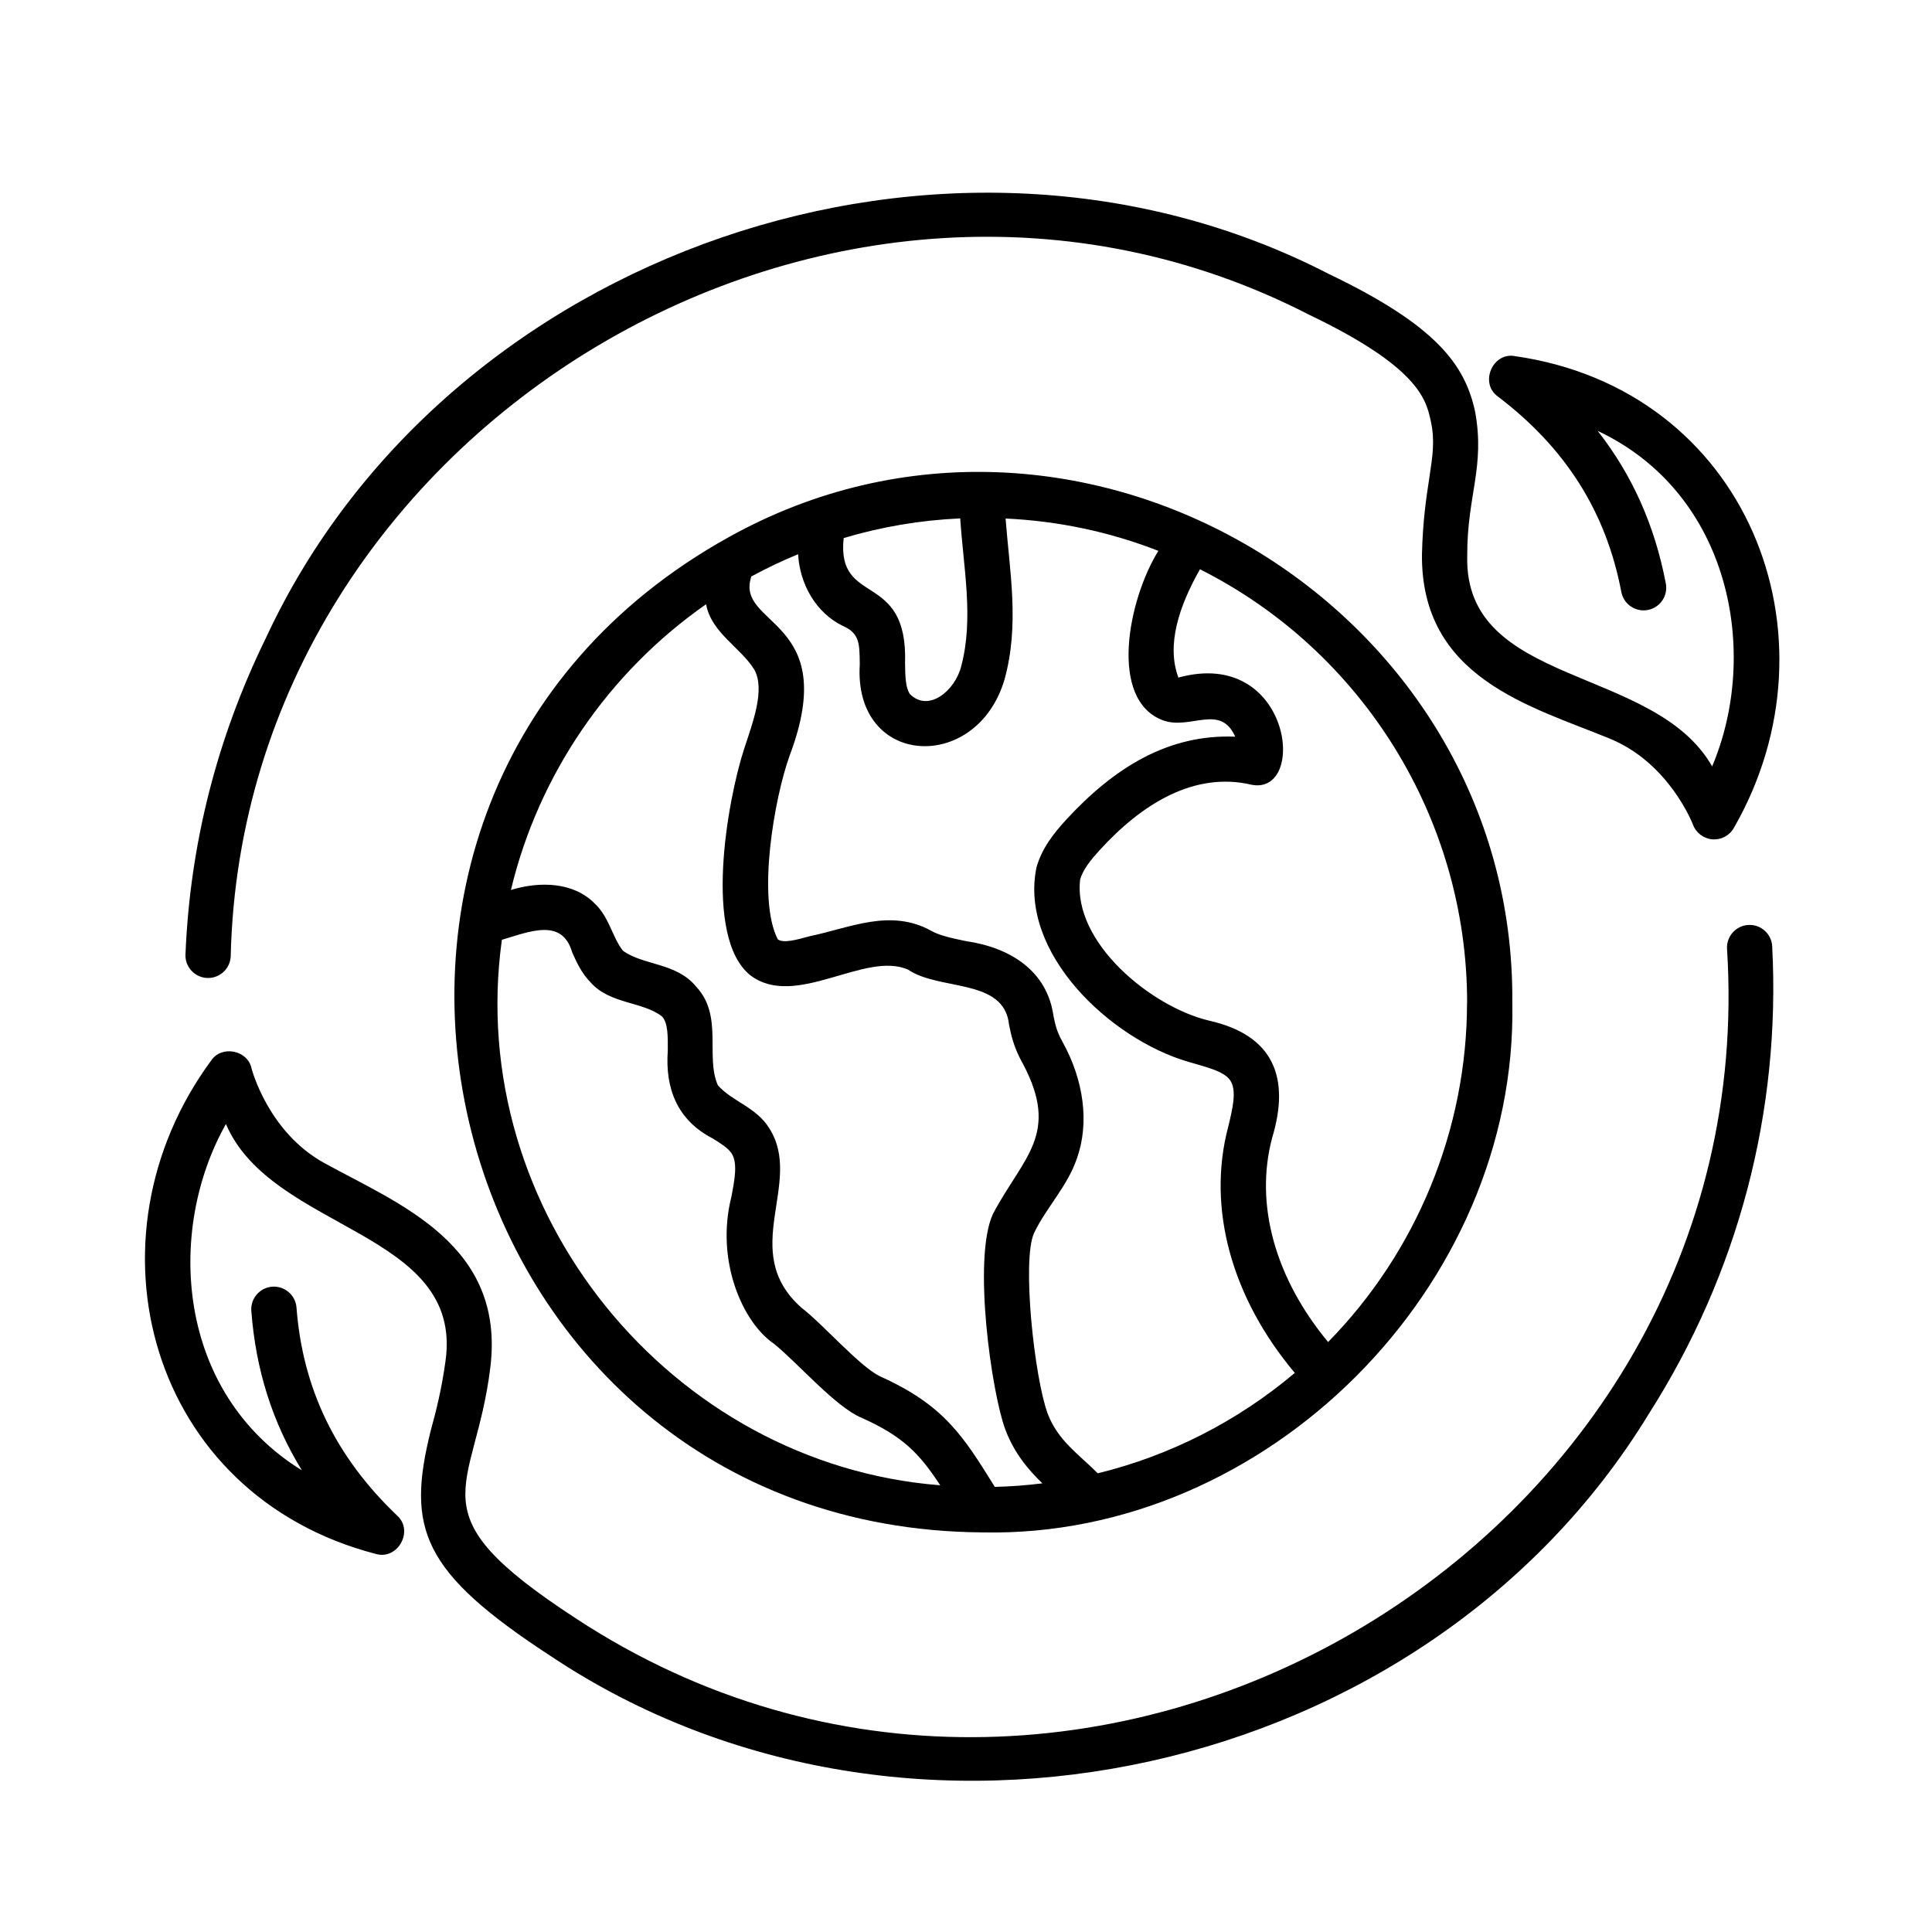
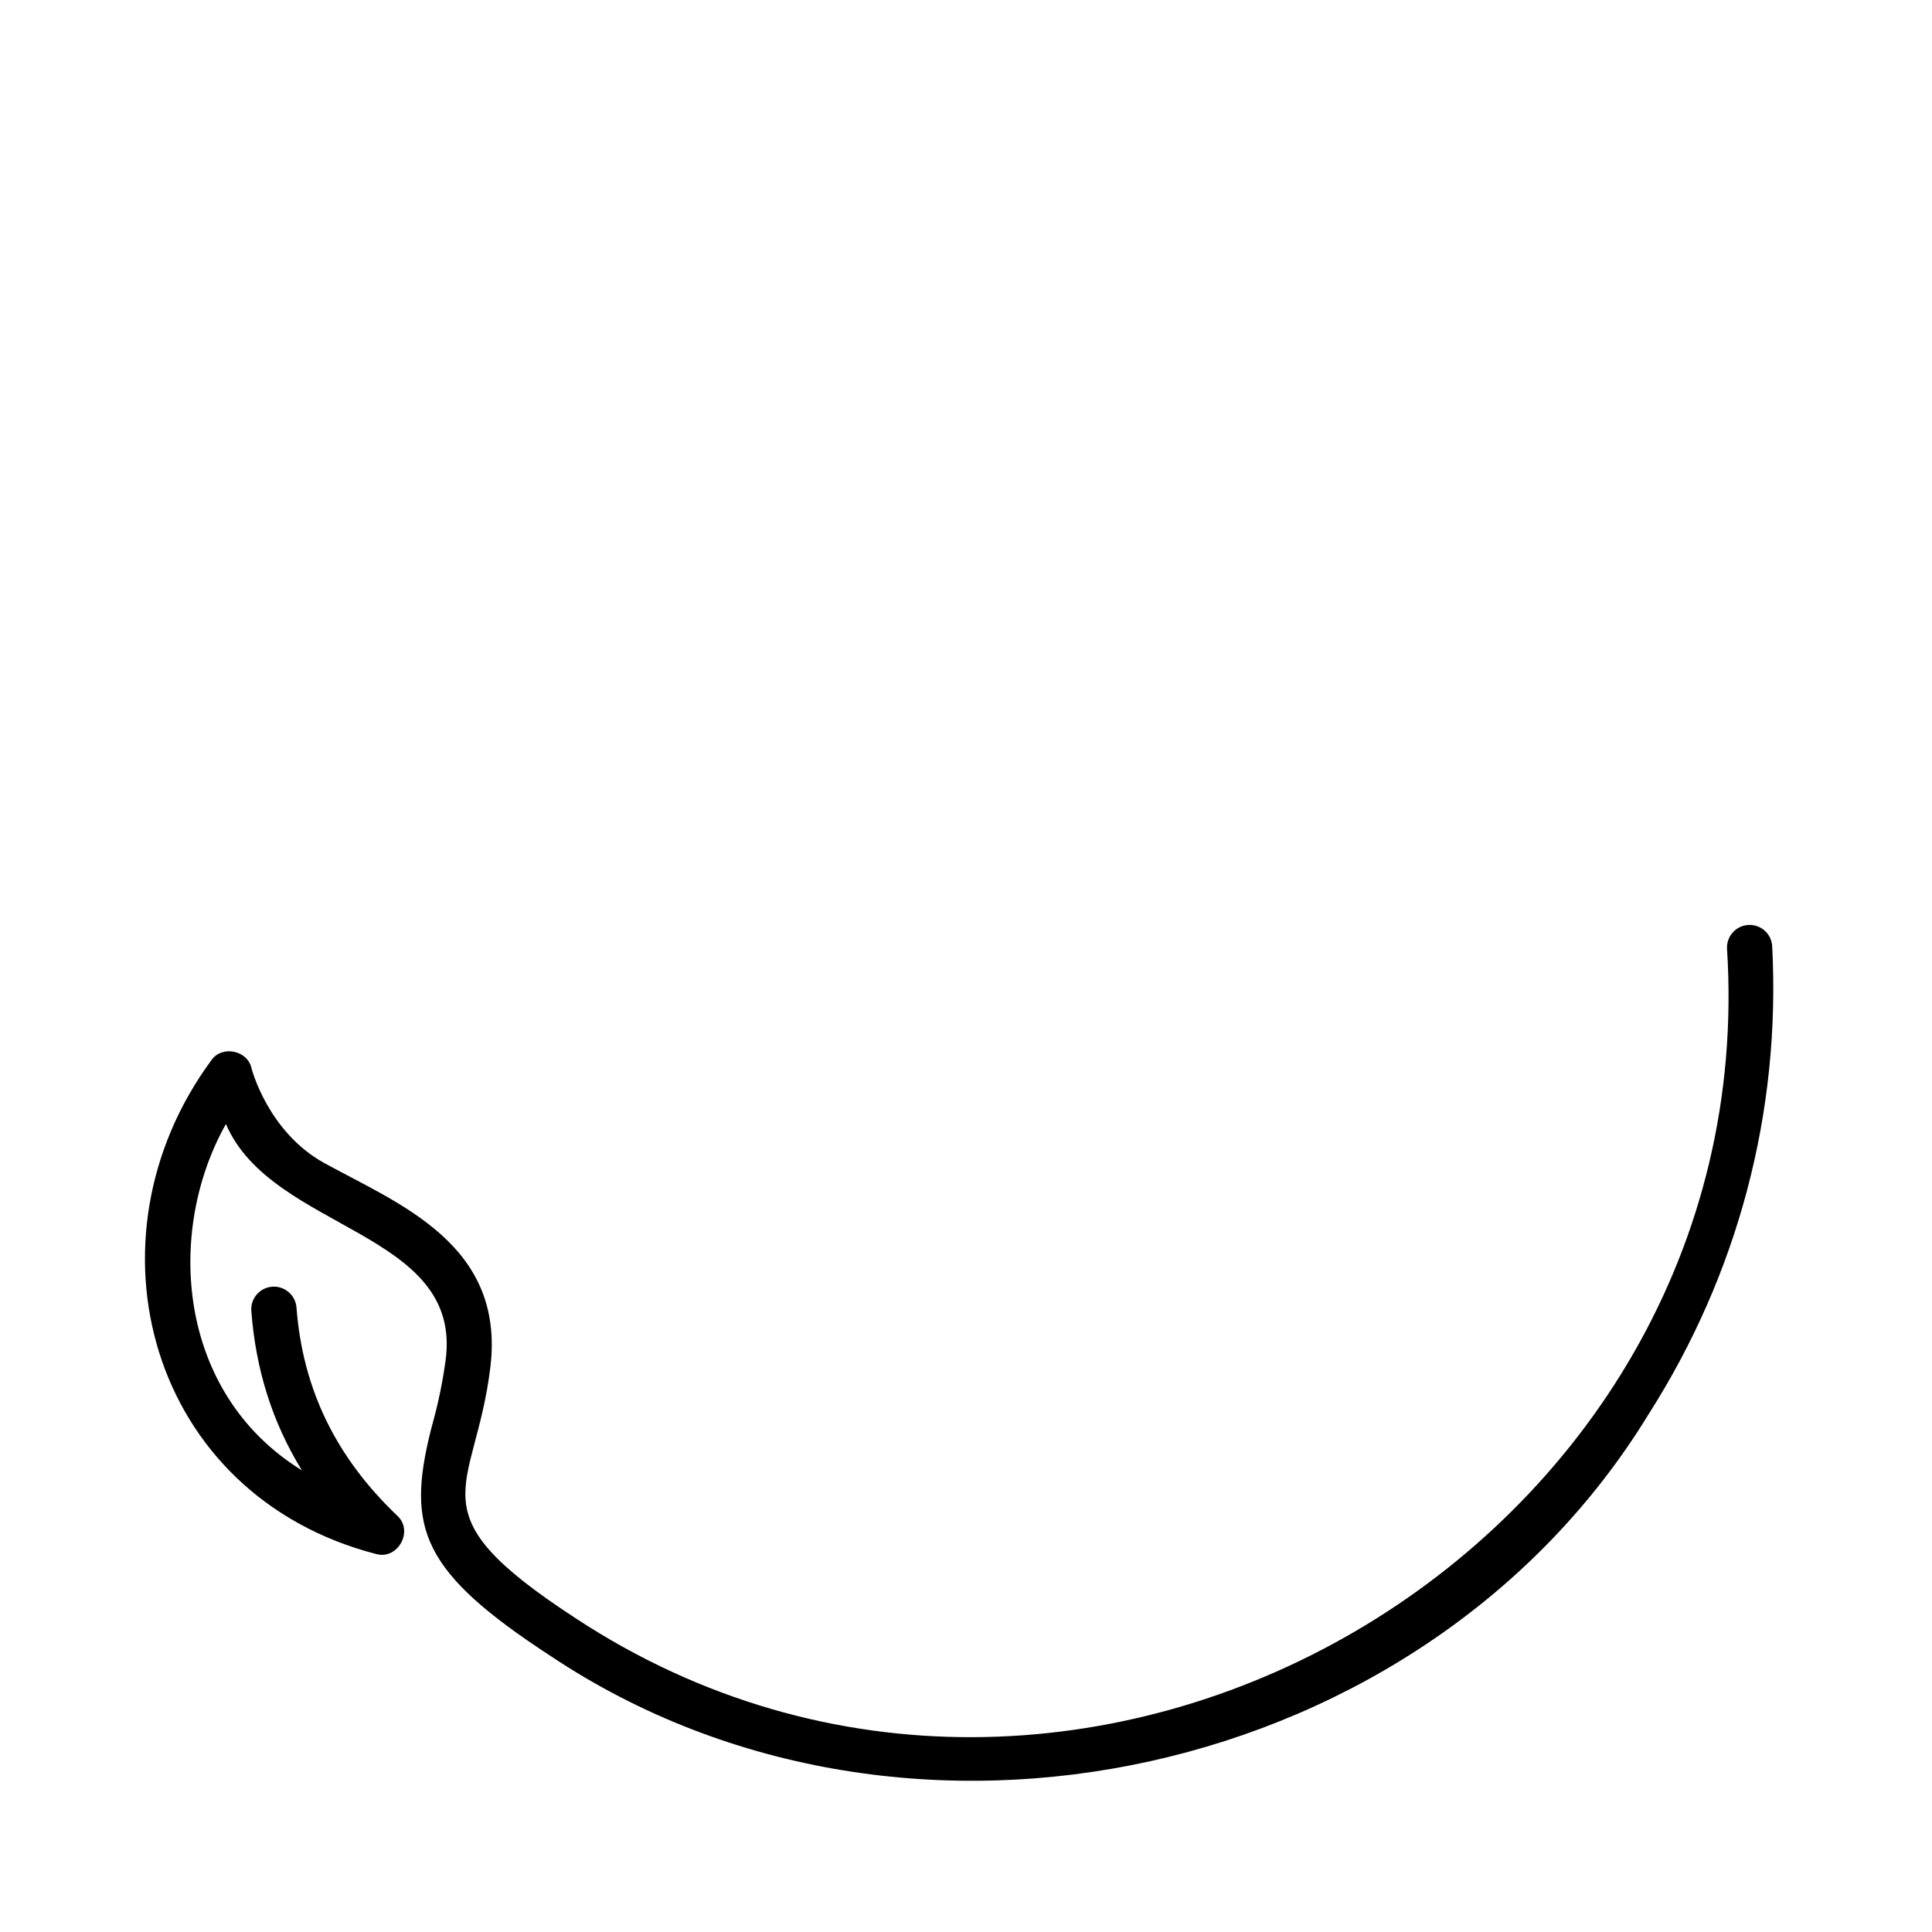
<svg xmlns="http://www.w3.org/2000/svg" width="1200pt" height="1200pt" version="1.1" viewBox="0 0 1200 1200">
-   <path d="m940.55 221.11c-13.781-2.086-21.586 17.062-10.195 25.172 42.117 31.969 67.219 71.672 76.688 121.41 1.453 7.617 8.812 12.633 16.453 11.18 7.617-1.453 12.633-8.812 11.18-16.453-6.867-36-20.836-67.383-42.352-94.805 83.086 39.141 100.76 138.47 71.109 208.41-35.906-63.164-154.36-49.148-152.11-130.92-0.141-37.359 11.18-54.797 4.898-89.414-6.281-28.969-23.742-53.414-91.148-85.664-235.76-121.45-548.41-14.273-659.98 226.36-30.328 61.969-47.109 128.06-49.898 196.43-0.352 7.969 6.094 14.648 14.062 14.625 7.5 0 13.734-5.93 14.039-13.5 7.711-328.88 376.48-549.07 669.52-398.6 68.648 32.836 73.008 52.969 75.891 66.281 2.602 12 1.172 21.305-0.961 35.367-1.805 11.836-4.055 26.578-4.547 47.438-0.609 76.828 67.523 94.172 116.74 114.38 36.914 15.188 51.445 52.992 51.562 53.32 1.875 5.109 6.539 8.695 11.953 9.188 5.438 0.469 10.641-2.203 13.383-6.914 68.742-119.41 8.438-272.84-136.34-293.27z" />
  <path d="m1086 574.5c-7.758 0.398-13.711 7.031-13.312 14.766 23.719 372.16-402.96 620.79-714.96 415.99-102.33-66.68-62.672-77.227-53.156-156.05 9.234-76.289-56.484-101.18-103.12-126.8-34.969-19.242-45.117-58.43-45.211-58.781-2.297-11.25-18.352-14.602-24.938-5.109-81.961 111.14-38.812 270.3 102.45 306.75 13.5 3.609 23.32-14.508 12.961-23.859-38.25-36.492-58.711-78.773-62.555-129.26-0.586-7.734-7.383-13.523-15.094-12.961-7.734 0.586-13.547 7.336-12.961 15.094 2.766 36.562 13.125 69.305 31.406 98.977-78.141-48.234-84.516-148.92-47.18-215.09 28.594 66.797 147.8 66.164 136.38 147.21-2.602 18.867-6.07 31.734-9.141 43.078-15.211 61.078-5.836 87.867 75.117 140.58 221.58 147.38 543.05 75.797 681.28-150.63 55.594-87.164 82.148-187.66 76.781-290.6-0.398-7.758-6.984-13.688-14.766-13.312z" />
-   <path d="m610.17 951.8c176.65 3.75 332.58-152.51 329.16-329.13 1.969-246.91-270.73-409.24-486.61-289.08-296.67 164.48-181.92 615.75 157.43 618.21zm49.477-305.27c-3.352-5.977-4.266-10.43-5.32-15.609-3.891-27.422-26.109-42.305-54.539-46.406-8.391-1.758-16.336-3.445-21.469-6.422-25.5-14.039-50.648-1.664-75.305 3.375-8.109 2.25-16.477 4.57-19.922 1.969-12.984-25.219-2.227-87.703 7.453-114.38 32.18-85.453-34.453-79.781-23.859-111.02 9.422-5.109 19.125-9.727 29.039-13.805 0.984 18.328 10.898 36.375 27.867 44.578 10.5 4.641 10.242 11.156 10.43 23.766-4.055 64.008 72.492 68.133 89.859 9.609 9.469-34.008 3.281-66.703 0.703-100.12 32.766 1.523 64.57 8.25 94.898 20.086-18.867 30.398-31.031 92.508 2.789 105.23 17.156 6.305 35.625-10.688 44.953 10.195-41.414-1.734-75.188 19.148-105.12 51.68-7.477 8.203-14.883 17.414-18.281 29.32-11.18 53.086 45.539 106.73 94.266 120.94 8.977 2.742 22.125 5.531 25.969 11.461 4.336 6.258 1.5 17.812-1.219 28.992-13.336 50.531 2.227 106.24 41.391 152.77-35.531 30-77.414 51.375-122.39 62.367-11.531-11.648-24.703-20.156-31.102-37.078-8.203-21.984-16.172-95.32-8.461-112.17 7.523-15.797 20.602-28.734 26.625-46.336 7.805-22.008 4.406-48.609-9.258-72.961zm-63.234-324.54c1.969 30.516 8.531 62.227 0.609 91.805-3.727 15.094-20.203 28.898-31.828 17.344-2.812-4.031-2.93-11.32-3.047-19.055 1.898-58.383-42.703-34.711-38.133-77.883 23.484-7.008 47.742-11.109 72.398-12.211zm314.79 300.66c0 78.82-31.289 154.88-86.297 210.91-32.789-39.516-45.82-85.477-34.711-126.96 11.25-37.406 0.82-63.633-39.164-72.656-36.07-8.508-84.75-48.633-80.133-87.703 1.805-6.305 6.844-12.422 12-18.07 26.227-28.828 58.945-49.219 94.664-40.711 34.922 6.469 24.258-85.734-45.633-66.609-7.594-20.227 0.398-44.32 13.383-67.266 101.18 50.883 165.94 155.16 165.94 269.06zm-472.62-247.29c3.211 17.672 21.703 27.023 30 40.664 6.773 12.586-1.102 32.883-6.445 49.289-10.359 31.969-25.594 116.81 3.914 140.46 28.078 21.281 71.297-15.445 98.039-3.469 19.57 13.266 59.695 5.109 62.648 34.172 1.266 6.234 2.836 13.969 8.367 23.789 23.695 44.297 0.352 58.242-18.422 93.844-12.68 27.75-0.773 111 7.711 133.71 5.578 14.93 14.531 25.266 23.062 33.516-9.797 1.219-19.664 1.969-29.555 2.203-19.711-31.734-31.641-50.906-71.438-68.719-12.914-6.422-35.508-32.555-48.633-42.539-39.68-35.203 1.664-77.508-19.992-111.42-7.945-13.172-23.508-16.922-31.992-26.836-7.805-17.789 3.422-42.984-13.289-61.008-12.328-15.258-32.859-13.172-45.656-22.523-6.703-8.461-8.461-21.047-17.859-29.625-12.773-12.797-33.445-13.711-51.703-8.086 17.133-71.625 60.68-135.26 121.2-177.45zm-126.84 208.36c17.742-5.297 37.477-13.57 43.664 7.828 2.695 6.023 5.742 12.867 11.531 18.75 12.047 13.523 32.672 11.742 44.391 21.164 3.586 4.125 3.516 12.047 3.445 21.211-1.688 23.367 5.859 43.102 27.914 54.445 4.898 3.047 9.516 5.93 11.672 9.211 3.914 5.953 1.992 16.125-0.047 26.883-10.055 39.633 6.867 78.211 26.438 91.43 15.047 12.234 38.32 39.281 54.234 45.891 25.828 11.555 35.977 22.125 49.008 42-167.3-13.078-295.64-169.99-272.27-338.79z" />
</svg>